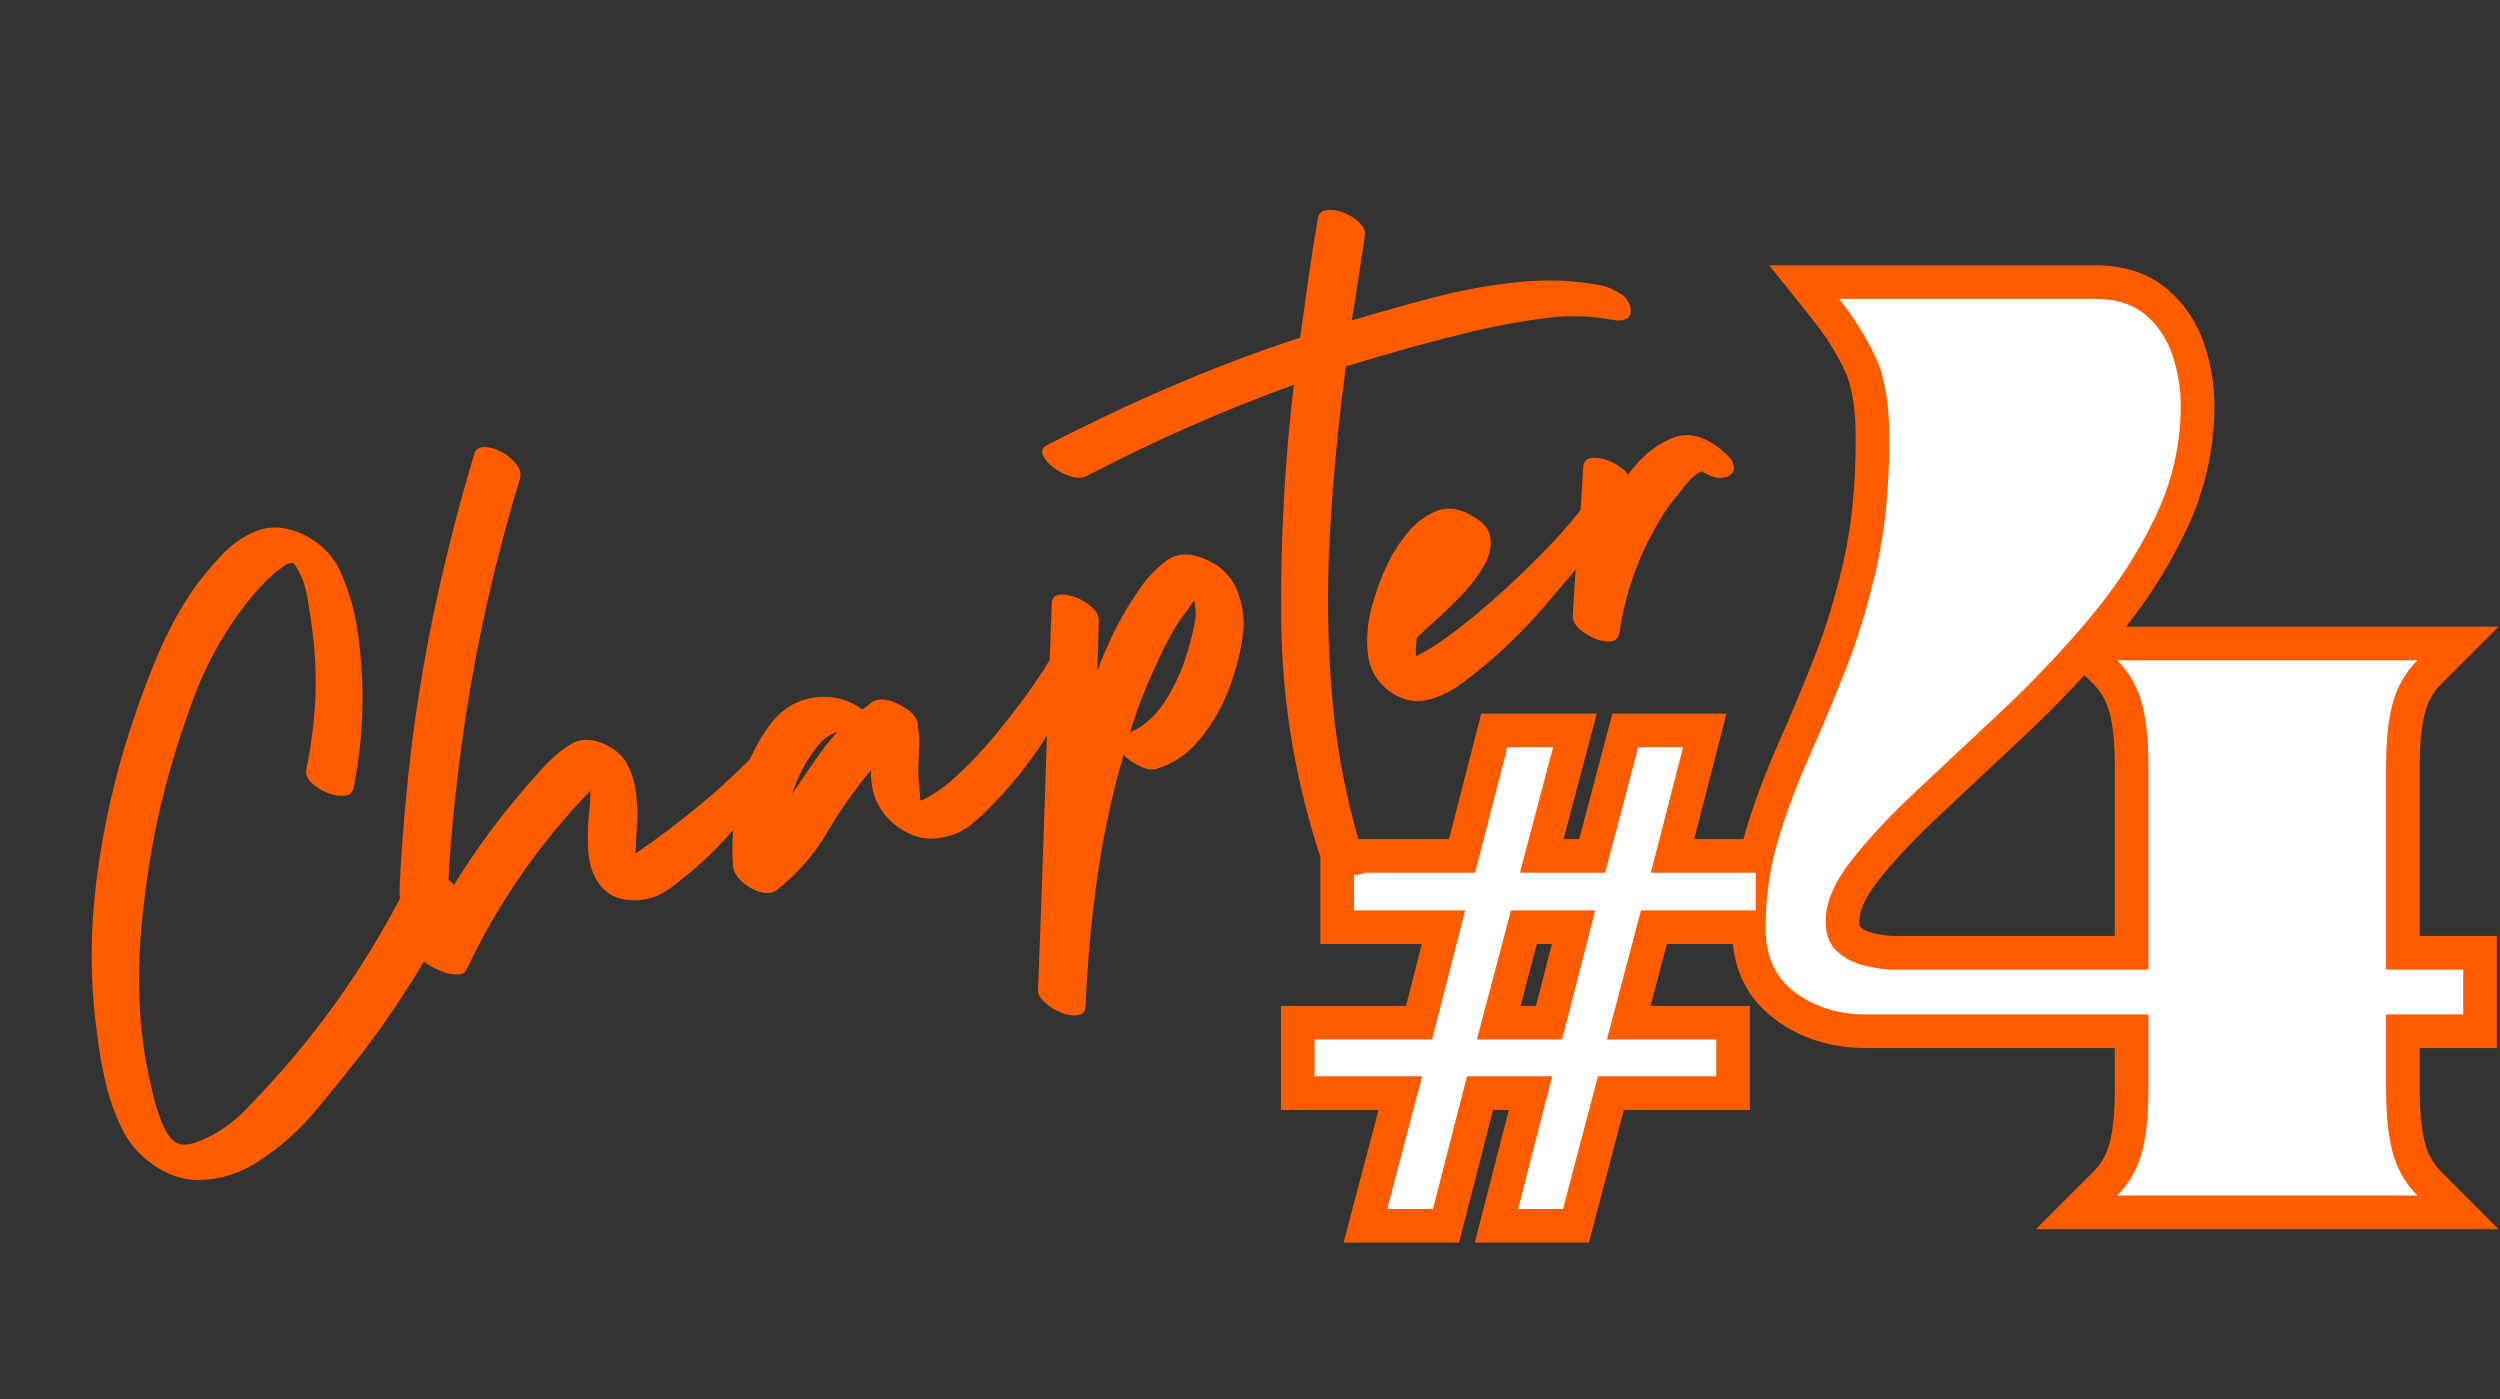
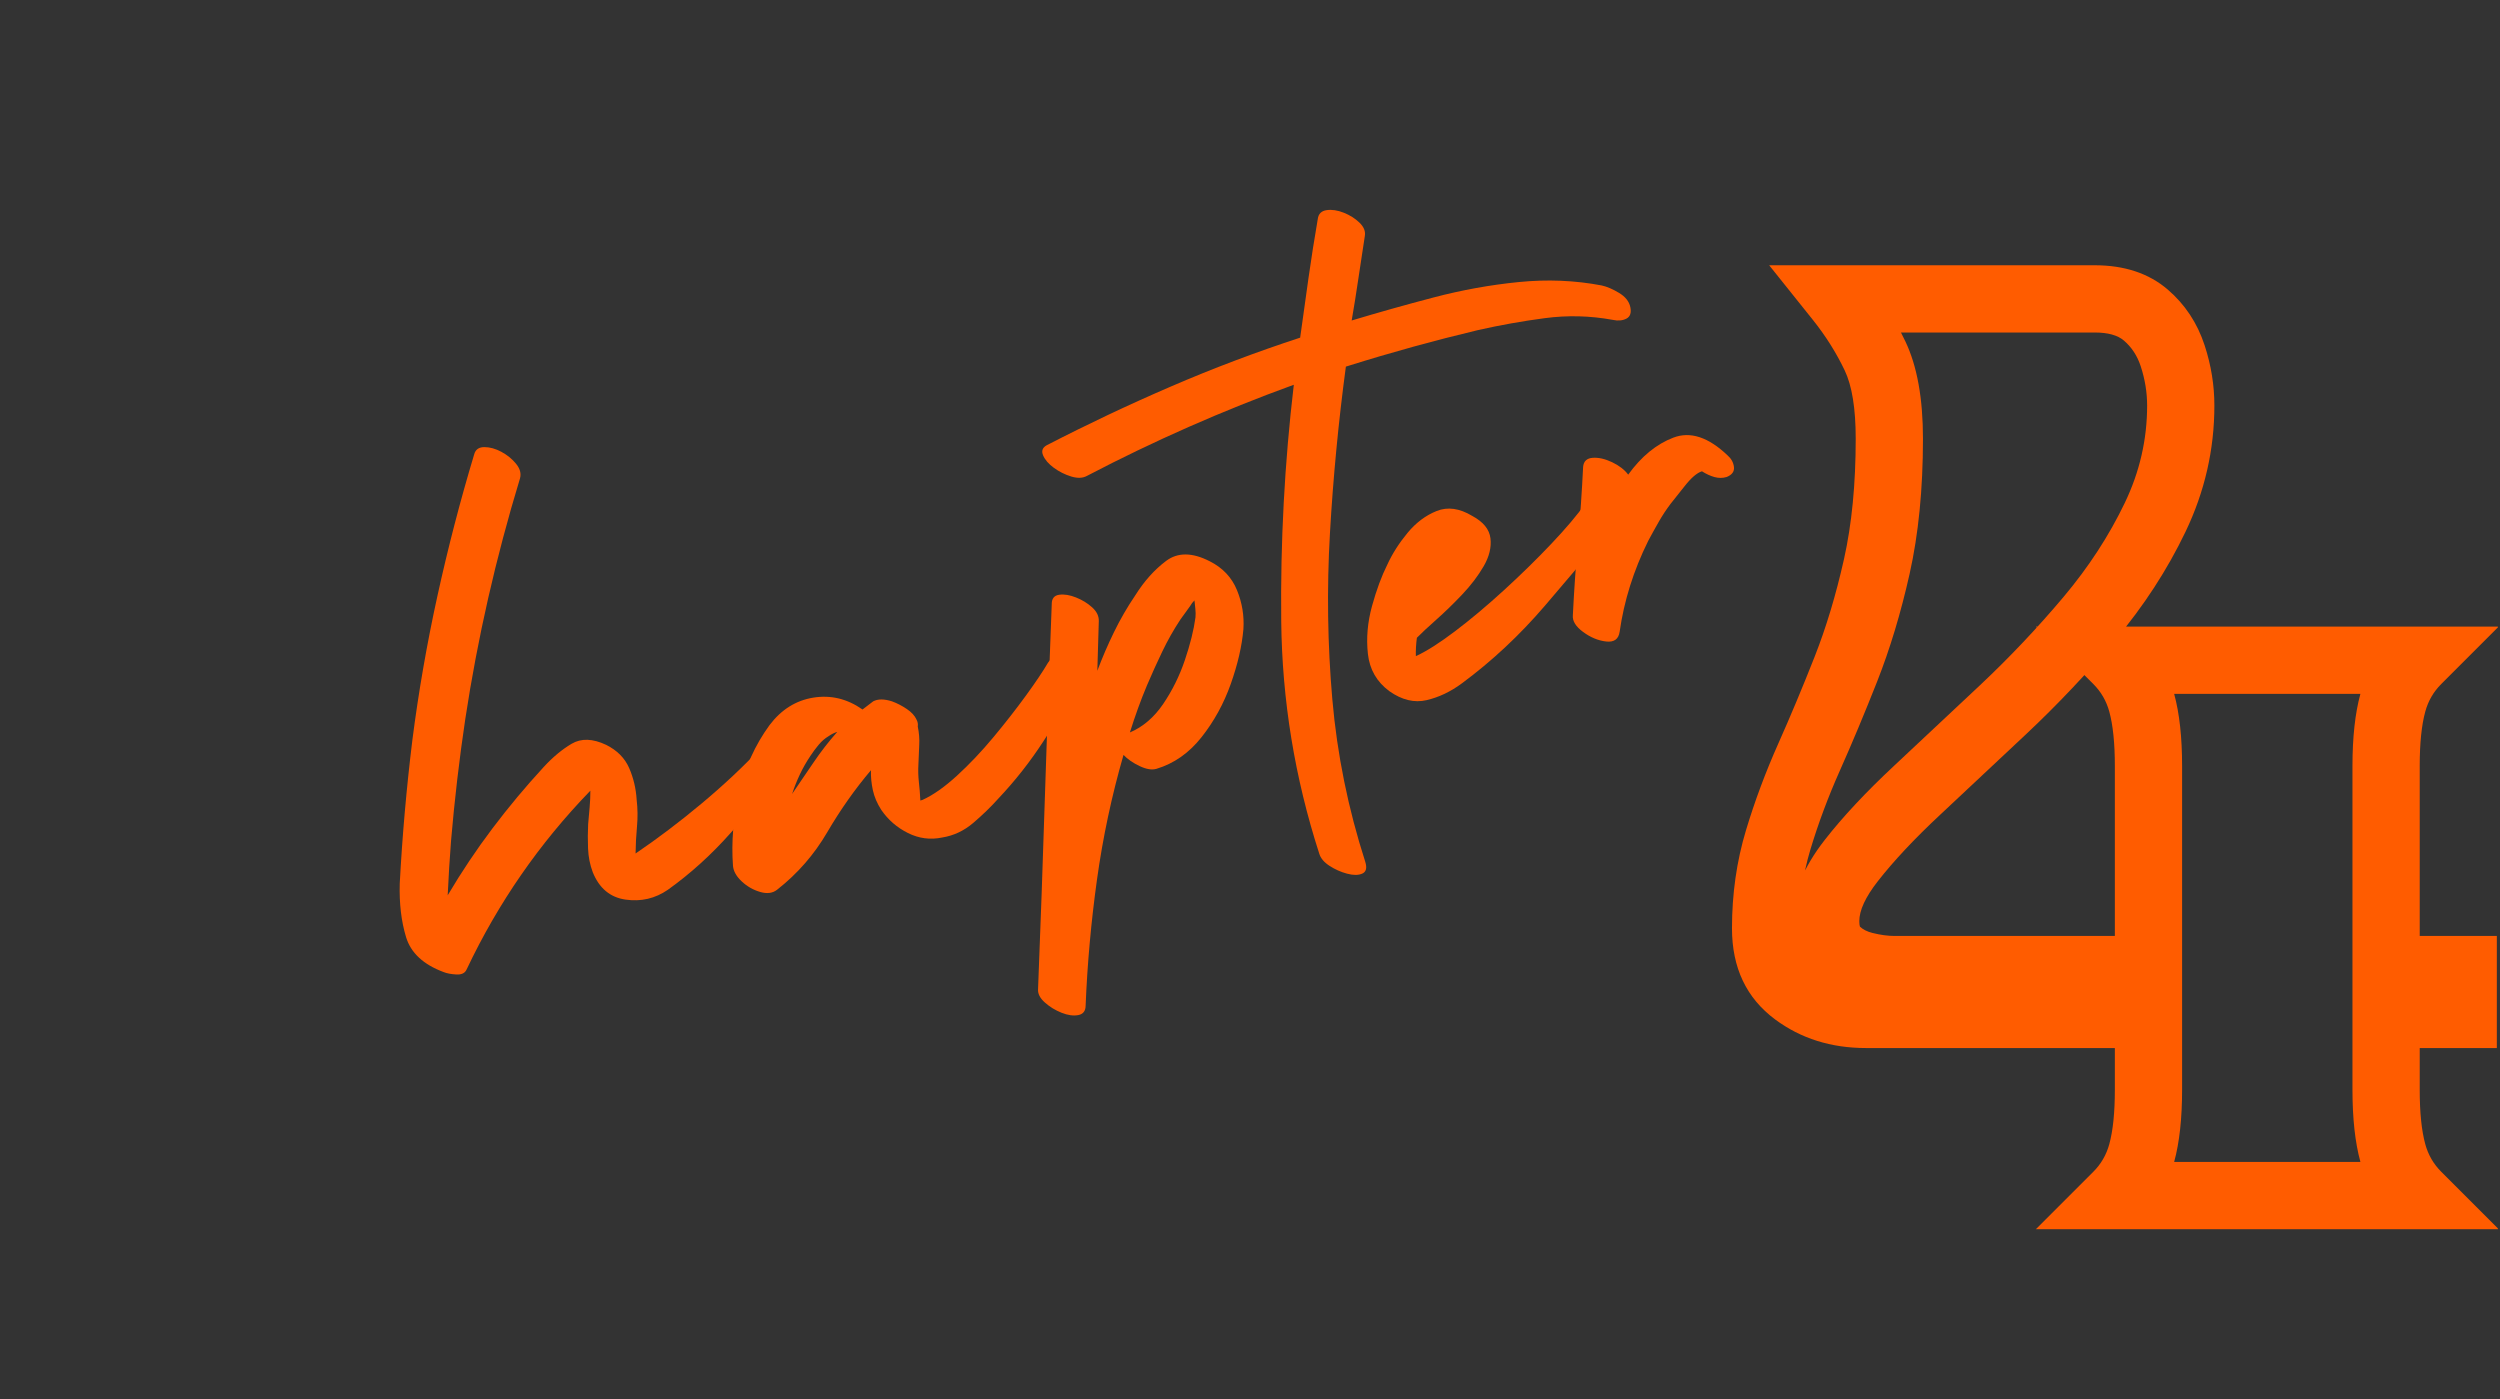
<svg xmlns="http://www.w3.org/2000/svg" version="1.2" preserveAspectRatio="xMidYMid meet" height="1587" viewBox="0 0 2126.25 1190.25" zoomAndPan="magnify" width="2835">
  <rect x="0" y="0" width="2126.25" height="1190.25" fill="#333333" stroke="none" />
  <defs>
    <clipPath id="1698b0d802">
      <path d="M 1472 225 L 2124.457 225 L 2124.457 1046 L 1472 1046 Z M 1472 225" />
    </clipPath>
    <clipPath id="c1406c5d39">
-       <path d="M 1.043 427 L 443 427 L 443 1026 L 1.043 1026 Z M 1.043 427" />
-     </clipPath>
+       </clipPath>
  </defs>
  <g id="35ff11a12b">
    <g style="fill:#ff5c00;fill-opacity:1;">
      <g transform="translate(1102.803, 1016.809)">
-         <path d="M 263.863 -161.293 L 385.496 -161.293 L 385.496 -72.828 L 256.234 -72.828 L 256.234 -101.426 L 283.891 -94.141 L 248.531 40.039 L 151.496 40.039 L 189.645 -108.539 L 217.344 -101.426 L 217.344 -72.828 L 144.895 -72.828 L 144.895 -101.426 L 172.594 -94.316 L 138.098 40.039 L 39.914 40.039 L 79.109 -108.715 L 106.766 -101.426 L 106.766 -72.828 L -13.348 -72.828 L -13.348 -161.293 L 115.152 -161.293 L 115.152 -132.695 L 87.457 -139.809 L 115.672 -249.625 L 143.371 -242.508 L 143.371 -213.91 L 20.207 -213.91 L 20.207 -303.137 L 151.758 -303.137 L 151.758 -274.539 L 124.062 -281.66 L 157.039 -409.902 L 255.242 -409.902 L 217.539 -267.23 L 189.891 -274.539 L 189.891 -303.137 L 262.336 -303.137 L 262.336 -274.539 L 234.688 -281.844 L 268.531 -409.902 L 365.566 -409.902 L 328.926 -267.418 L 301.23 -274.539 L 301.23 -303.137 L 419.051 -303.137 L 419.051 -213.91 L 292.84 -213.91 L 292.84 -242.508 L 320.492 -235.211 L 291.512 -125.398 L 263.863 -132.695 Z M 226.738 -104.094 L 270.809 -271.105 L 390.453 -271.105 L 390.453 -242.508 L 361.855 -242.508 L 361.855 -274.539 L 390.453 -274.539 L 390.453 -245.941 L 264.348 -245.941 L 300.984 -388.426 L 328.684 -381.305 L 328.684 -352.703 L 290.555 -352.703 L 290.555 -381.305 L 318.203 -373.996 L 284.359 -245.941 L 152.75 -245.941 L 190.457 -388.609 L 218.105 -381.305 L 218.105 -352.703 L 179.211 -352.703 L 179.211 -381.305 L 206.91 -374.18 L 173.934 -245.941 L 48.809 -245.941 L 48.809 -274.539 L 77.406 -274.539 L 77.406 -242.508 L 48.809 -242.508 L 48.809 -271.105 L 180.246 -271.105 L 137.332 -104.094 L 15.254 -104.094 L 15.254 -132.695 L 43.852 -132.695 L 43.852 -101.426 L 15.254 -101.426 L 15.254 -130.023 L 143.875 -130.023 L 104.676 18.727 L 77.023 11.438 L 77.023 -17.16 L 115.918 -17.16 L 115.918 11.438 L 88.215 4.328 L 122.711 -130.023 L 254.211 -130.023 L 216.062 18.551 L 188.363 11.438 L 188.363 -17.16 L 226.492 -17.16 L 226.492 11.438 L 198.84 4.152 L 234.199 -130.023 L 356.898 -130.023 L 356.898 -101.426 L 328.301 -101.426 L 328.301 -132.695 L 356.898 -132.695 L 356.898 -104.094 Z M 153.285 -161.293 L 225.73 -161.293 L 225.73 -132.695 L 198.031 -139.809 L 226.25 -249.625 L 253.949 -242.508 L 253.949 -213.91 L 182.262 -213.91 L 182.262 -242.508 L 209.914 -235.211 L 180.934 -125.398 L 153.285 -132.695 Z M 116.16 -104.094 L 160.234 -271.105 L 290.824 -271.105 L 247.91 -104.094 Z M 116.16 -104.094" style="stroke:none" />
-       </g>
+         </g>
    </g>
    <g clip-path="url(#1698b0d802)" clip-rule="nonzero">
      <g style="fill:#ff5c00;fill-opacity:1;">
        <g transform="translate(1478.767, 1016.809)">
          <path d="M 108.289 -125.449 C 78.602 -125.449 52.836 -133.555 30.996 -149.77 C 6.52 -167.941 -5.719 -193.77 -5.719 -227.258 C -5.719 -256.5 -1.758 -284.289 6.172 -310.617 C 13.637 -335.418 22.828 -360.062 33.742 -384.555 C 43.996 -407.562 54.258 -432.09 64.527 -458.137 C 74.406 -483.195 82.742 -510.891 89.535 -541.219 C 96.191 -570.938 99.52 -605.078 99.52 -643.641 C 99.52 -669.316 96.383 -688.723 90.109 -701.855 C 82.922 -716.906 73.91 -731.203 63.082 -744.742 L 25.91 -791.203 L 302.754 -791.203 C 328.109 -791.203 348.805 -784.332 364.836 -770.594 C 379.562 -757.969 390.047 -742.129 396.281 -723.074 C 401.801 -706.207 404.562 -689.133 404.562 -671.855 C 404.562 -634.48 396.383 -598.715 380.023 -564.559 C 364.488 -532.125 344.5 -501.383 320.066 -472.328 C 296.473 -444.277 271.305 -417.672 244.57 -392.508 L 171.316 -323.836 C 149.504 -303.477 131.816 -284.609 118.246 -267.234 C 107.797 -253.848 102.57 -242.555 102.57 -233.359 C 102.57 -231.207 102.766 -229.613 103.148 -228.578 C 103.145 -228.598 103.051 -228.691 102.867 -228.855 C 105.648 -226.297 109.262 -224.461 113.699 -223.352 C 120.574 -221.633 126.906 -220.773 132.695 -220.773 L 348.512 -220.773 L 348.512 -192.176 L 319.914 -192.176 L 319.914 -365.289 C 319.914 -384.598 318.344 -400.008 315.199 -411.527 C 312.719 -420.625 308.188 -428.465 301.598 -435.055 L 252.777 -483.875 L 646.336 -483.875 L 597.516 -435.055 C 590.926 -428.465 586.391 -420.625 583.91 -411.527 C 580.77 -400.008 579.199 -384.598 579.199 -365.289 L 579.199 -192.176 L 550.602 -192.176 L 550.602 -220.773 L 644.785 -220.773 L 644.785 -125.449 L 550.602 -125.449 L 550.602 -154.047 L 579.199 -154.047 L 579.199 -89.988 C 579.199 -70.68 580.77 -55.266 583.91 -43.75 C 586.391 -34.652 590.926 -26.809 597.516 -20.223 L 646.336 28.598 L 252.777 28.598 L 301.598 -20.223 C 308.188 -26.809 312.719 -34.652 315.199 -43.75 C 318.344 -55.266 319.914 -70.68 319.914 -89.988 L 319.914 -154.047 L 348.512 -154.047 L 348.512 -125.449 Z M 108.289 -182.645 L 377.109 -182.645 L 377.109 -89.988 C 377.109 -65.574 374.867 -45.145 370.383 -28.699 C 365.238 -9.832 355.789 6.473 342.043 20.223 L 321.82 0 L 321.82 -28.598 L 577.293 -28.598 L 577.293 0 L 557.07 20.223 C 543.324 6.473 533.875 -9.832 528.73 -28.699 C 524.246 -45.145 522.004 -65.574 522.004 -89.988 L 522.004 -182.645 L 616.188 -182.645 L 616.188 -154.047 L 587.586 -154.047 L 587.586 -192.176 L 616.188 -192.176 L 616.188 -163.578 L 522.004 -163.578 L 522.004 -365.289 C 522.004 -389.703 524.246 -410.133 528.73 -426.578 C 533.875 -445.441 543.324 -461.75 557.07 -475.496 L 577.293 -455.277 L 577.293 -426.68 L 321.82 -426.68 L 321.82 -455.277 L 342.043 -475.496 C 355.789 -461.75 365.238 -445.441 370.383 -426.578 C 374.867 -410.133 377.109 -389.703 377.109 -365.289 L 377.109 -163.578 L 132.695 -163.578 C 122.211 -163.578 111.258 -165.008 99.828 -167.863 C 85.965 -171.328 74.07 -177.629 64.145 -186.766 C 51.629 -198.273 45.375 -213.805 45.375 -233.359 C 45.375 -255.68 54.637 -278.707 73.168 -302.434 C 88.578 -322.172 108.258 -343.215 132.199 -365.562 L 205.367 -434.156 C 230.488 -457.801 254.129 -482.797 276.293 -509.145 C 297.613 -534.492 314.996 -561.199 328.438 -589.266 C 341.059 -615.609 347.367 -643.141 347.367 -671.855 C 347.367 -683.051 345.551 -694.195 341.922 -705.285 C 339.008 -714.195 334.234 -721.488 327.613 -727.164 C 322.289 -731.727 314.004 -734.008 302.754 -734.008 L 85.41 -734.008 L 85.41 -762.605 L 107.742 -780.473 C 121.316 -763.504 132.641 -745.516 141.723 -726.504 C 151.719 -705.578 156.715 -677.953 156.715 -643.641 C 156.715 -600.859 152.926 -562.551 145.348 -528.719 C 137.906 -495.496 128.703 -464.977 117.738 -437.16 C 107.16 -410.336 96.578 -385.039 85.984 -361.273 C 76.055 -338.992 67.707 -316.609 60.938 -294.129 C 54.629 -273.176 51.477 -250.887 51.477 -227.258 C 51.477 -212.953 56.016 -202.43 65.09 -195.691 C 76.809 -186.992 91.207 -182.645 108.289 -182.645 Z M 108.289 -182.645" style="stroke:none" />
        </g>
      </g>
    </g>
    <g style="fill:#ffffff;fill-opacity:1;">
      <g transform="translate(1102.803, 1016.809)">
-         <path d="M 263.859 -132.688 L 356.906 -132.688 L 356.906 -101.422 L 256.234 -101.422 L 226.5 11.438 L 188.359 11.438 L 217.344 -101.422 L 144.891 -101.422 L 115.922 11.438 L 77.031 11.438 L 106.766 -101.422 L 15.25 -101.422 L 15.25 -132.688 L 115.156 -132.688 L 143.375 -242.516 L 48.812 -242.516 L 48.812 -274.547 L 151.766 -274.547 L 179.219 -381.312 L 218.109 -381.312 L 189.891 -274.547 L 262.344 -274.547 L 290.547 -381.312 L 328.688 -381.312 L 301.234 -274.547 L 390.453 -274.547 L 390.453 -242.516 L 292.844 -242.516 Z M 153.281 -132.688 L 225.734 -132.688 L 253.953 -242.516 L 182.266 -242.516 Z M 153.281 -132.688" style="stroke:none" />
-       </g>
+         </g>
    </g>
    <g style="fill:#ffffff;fill-opacity:1;">
      <g transform="translate(1478.767, 1016.809)">
-         <path d="M 108.297 -154.047 C 84.898 -154.047 64.812 -160.273 48.031 -172.734 C 31.258 -185.191 22.875 -203.363 22.875 -227.25 C 22.875 -253.688 26.43 -278.727 33.547 -302.375 C 40.672 -326.02 49.441 -349.535 59.859 -372.922 C 70.285 -396.305 80.707 -421.219 91.125 -447.656 C 101.551 -474.094 110.32 -503.195 117.438 -534.969 C 124.562 -566.75 128.125 -602.973 128.125 -643.641 C 128.125 -673.641 124.055 -697.156 115.922 -714.188 C 107.785 -731.219 97.613 -747.359 85.406 -762.609 L 302.75 -762.609 C 321.051 -762.609 335.539 -758.031 346.219 -748.875 C 356.895 -739.727 364.52 -728.164 369.094 -714.188 C 373.676 -700.207 375.969 -686.098 375.969 -671.859 C 375.969 -638.816 368.723 -607.164 354.234 -576.906 C 339.742 -546.656 321.055 -517.93 298.172 -490.734 C 275.297 -463.535 250.895 -437.734 224.969 -413.328 C 199.039 -388.93 174.633 -366.055 151.75 -344.703 C 128.875 -323.348 110.191 -303.391 95.703 -284.828 C 81.211 -266.273 73.969 -249.117 73.969 -233.359 C 73.969 -222.172 77.145 -213.656 83.5 -207.812 C 89.852 -201.969 97.609 -197.898 106.766 -195.609 C 115.922 -193.316 124.562 -192.172 132.688 -192.172 L 348.516 -192.172 L 348.516 -365.297 C 348.516 -387.148 346.609 -405.066 342.797 -419.047 C 338.984 -433.035 331.992 -445.113 321.828 -455.281 L 577.297 -455.281 C 567.129 -445.113 560.141 -433.035 556.328 -419.047 C 552.516 -405.066 550.609 -387.148 550.609 -365.297 L 550.609 -192.172 L 616.188 -192.172 L 616.188 -154.047 L 550.609 -154.047 L 550.609 -89.984 C 550.609 -68.129 552.516 -50.207 556.328 -36.219 C 560.141 -22.238 567.129 -10.164 577.297 0 L 321.828 0 C 331.992 -10.164 338.984 -22.238 342.797 -36.219 C 346.609 -50.207 348.516 -68.129 348.516 -89.984 L 348.516 -154.047 Z M 108.297 -154.047" style="stroke:none" />
-       </g>
+         </g>
    </g>
    <g clip-path="url(#c1406c5d39)" clip-rule="nonzero">
      <g style="fill:#ff5c00;fill-opacity:1;">
        <g transform="translate(63.375, 902.546)">
-           <path d="M 286.562 -157.641 C 288.219 -161.398 291.516 -163.207 296.453 -163.062 C 301.391 -162.914 306.359 -161.5 311.359 -158.812 C 316.359 -156.133 320.391 -152.812 323.453 -148.844 C 326.523 -144.875 327.008 -140.941 324.906 -137.047 C 314.383 -114.773 302.535 -93.035 289.359 -71.828 C 276.18 -50.617 262.109 -30.07 247.141 -10.188 C 234.367 6.238 220.633 23.305 205.938 41.016 C 191.25 58.723 174.91 73.316 156.922 84.797 C 142.973 94.129 127.93 99.477 111.797 100.844 C 95.672 102.207 80.488 97.812 66.25 87.656 C 55.039 79.852 46.406 69.758 40.344 57.375 C 34.289 44.988 29.66 31.941 26.453 18.234 C 23.254 4.523 20.926 -8.629 19.469 -21.234 C 13.25 -65.023 13.02 -109.453 18.781 -154.516 C 24.539 -199.578 34.379 -243.082 48.297 -285.031 C 54.805 -305.156 62.266 -325.219 70.672 -345.219 C 79.086 -365.227 89.27 -384.031 101.219 -401.625 C 108.125 -411.145 115.977 -420.613 124.781 -430.031 C 133.594 -439.445 143.5 -446.391 154.5 -450.859 C 165.5 -455.336 177.629 -454.914 190.891 -449.594 C 207.473 -442.477 219.18 -431.445 226.016 -416.5 C 232.848 -401.562 237.578 -385.867 240.203 -369.422 C 247.223 -324.484 246.406 -279.27 237.75 -233.781 C 236.906 -228.875 234.219 -226.203 229.688 -225.766 C 225.156 -225.336 220.238 -226.188 214.938 -228.312 C 209.645 -230.438 205.18 -233.281 201.547 -236.844 C 197.91 -240.414 196.426 -244.164 197.094 -248.094 C 201.332 -268.008 203.891 -288.113 204.766 -308.406 C 205.648 -328.707 204.691 -348.922 201.891 -369.047 C 200.848 -377.117 199.57 -385.586 198.062 -394.453 C 196.562 -403.316 193.797 -411.332 189.766 -418.5 C 187.879 -421.664 186.66 -423.395 186.109 -423.688 C 185.555 -423.988 183.566 -423.625 180.141 -422.594 C 178.992 -421.781 177.375 -420.594 175.281 -419.031 C 173.195 -417.469 171.57 -416.281 170.406 -415.469 C 166.352 -411.914 162.656 -408.352 159.312 -404.781 C 155.969 -401.207 152.754 -397.562 149.672 -393.844 C 128.598 -367.914 112.004 -338.336 99.891 -305.109 C 87.773 -271.879 78.148 -239.273 71.016 -207.297 C 63.828 -173.91 58.875 -139.688 56.156 -104.625 C 53.445 -69.57 54.852 -35.172 60.375 -1.422 C 62.219 7.805 64.172 17 66.234 26.156 C 68.305 35.32 71.117 44.258 74.672 52.969 C 78.098 61.258 82.066 66.707 86.578 69.312 C 91.086 71.914 97.703 71.43 106.422 67.859 C 120.984 62.078 134.117 53.109 145.828 40.953 C 157.547 28.805 168.438 17.023 178.5 5.609 C 199.957 -19.023 219.727 -45.02 237.812 -72.375 C 255.906 -99.727 272.156 -128.148 286.562 -157.641 Z M 286.562 -157.641" style="stroke:none" />
-         </g>
+           </g>
      </g>
    </g>
    <g style="fill:#ff5c00;fill-opacity:1;">
      <g transform="translate(374.09, 808.908)">
        <path d="M 273.469 -173.25 C 277.094 -176.688 281.488 -177.551 286.656 -175.844 C 291.832 -174.145 295.77 -171.141 298.469 -166.828 C 301.164 -162.516 300.188 -158.023 295.531 -153.359 C 279.656 -136.473 263.547 -118.805 247.203 -100.359 C 230.859 -81.922 213.102 -65.852 193.938 -52.156 C 183.133 -44.707 171.16 -41.914 158.016 -43.781 C 144.879 -45.645 135.551 -53.43 130.031 -67.141 C 127.664 -73.422 126.336 -80.125 126.047 -87.25 C 125.766 -94.383 125.789 -101.27 126.125 -107.906 C 126.551 -112.695 126.973 -117.477 127.391 -122.25 C 127.816 -127.031 128.023 -131.754 128.016 -136.422 C 84.648 -91.672 49.586 -41.035 22.828 15.484 C 21.461 18.691 18.523 20.16 14.016 19.891 C 9.516 19.617 5.941 18.945 3.297 17.875 C -14.016 11.445 -24.695 1.508 -28.75 -11.938 C -32.812 -25.395 -34.598 -40.582 -34.109 -57.5 C -31.93 -98.238 -28.348 -138.93 -23.359 -179.578 C -18.066 -220.766 -10.945 -261.691 -2 -302.359 C 6.938 -343.023 17.344 -383.082 29.219 -422.531 C 30.32 -426.602 33.203 -428.641 37.859 -428.641 C 42.516 -428.648 47.344 -427.312 52.344 -424.625 C 57.352 -421.938 61.523 -418.535 64.859 -414.422 C 68.191 -410.305 69.305 -406.211 68.203 -402.141 C 47.609 -334.43 32.082 -266.148 21.625 -197.297 C 16.531 -163.16 12.492 -128.629 9.516 -93.703 C 8.367 -78.93 7.422 -63.516 6.672 -47.453 C 18.391 -67.285 31.078 -86.25 44.734 -104.344 C 58.391 -122.438 72.938 -139.863 88.375 -156.625 C 96.094 -165 104.008 -171.578 112.125 -176.359 C 120.238 -181.141 130.008 -180.82 141.438 -175.406 C 150.758 -170.758 157.27 -164.219 160.969 -155.781 C 164.664 -147.352 166.805 -138.332 167.391 -128.719 C 168.285 -121.062 168.375 -113.398 167.656 -105.734 C 166.945 -98.066 166.551 -90.492 166.469 -83.016 C 185.039 -95.598 203.723 -109.734 222.516 -125.422 C 241.316 -141.109 258.301 -157.051 273.469 -173.25 Z M 273.469 -173.25" style="stroke:none" />
      </g>
    </g>
    <g style="fill:#ff5c00;fill-opacity:1;">
      <g transform="translate(675.836, 717.972)">
        <path d="M 215.547 -154.422 C 218.797 -159.117 223.227 -161.031 228.844 -160.156 C 234.457 -159.289 239.254 -156.895 243.234 -152.969 C 247.211 -149.039 247.789 -144.789 244.969 -140.219 C 234.02 -122.469 222.895 -104.898 211.594 -87.516 C 200.289 -70.141 187.578 -53.969 173.453 -39 C 167.18 -31.977 160.062 -25.055 152.094 -18.234 C 144.133 -11.41 135.258 -7.223 125.469 -5.672 C 115.395 -3.566 105.695 -4.836 96.375 -9.484 C 87.051 -14.129 79.484 -20.695 73.672 -29.188 C 70.148 -34.656 67.77 -40.227 66.531 -45.906 C 65.289 -51.582 64.75 -57.242 64.906 -62.891 C 51.164 -46.641 38.766 -29.039 27.703 -10.094 C 16.641 8.852 2.441 25.125 -14.891 38.719 C -18.648 41.719 -23.469 42.352 -29.344 40.625 C -35.227 38.906 -40.43 35.93 -44.953 31.703 C -49.484 27.484 -51.973 23.113 -52.422 18.594 C -53.93 -1.914 -52.188 -22.82 -47.188 -44.125 C -42.195 -65.426 -33.602 -84.441 -21.406 -101.172 C -11.414 -114.422 1.02 -122.242 15.906 -124.641 C 30.789 -127.035 44.734 -123.672 57.734 -114.547 C 60.766 -116.848 63.789 -119.16 66.812 -121.484 C 70.844 -123.617 76.207 -123.602 82.906 -121.438 C 87.102 -119.906 91.238 -117.77 95.312 -115.031 C 99.395 -112.301 102.172 -109.289 103.641 -106 C 104.711 -104 105.07 -102.016 104.719 -100.047 C 105.844 -94.797 106.258 -89.562 105.969 -84.344 C 105.676 -79.133 105.445 -73.707 105.281 -68.062 C 104.977 -62.852 105.109 -57.77 105.672 -52.812 C 106.242 -47.852 106.66 -42.617 106.922 -37.109 C 107.336 -37.242 107.648 -37.344 107.859 -37.406 C 108.078 -37.469 108.406 -37.562 108.844 -37.688 C 117.863 -41.801 127.664 -48.711 138.25 -58.422 C 148.832 -68.141 159.164 -79.062 169.25 -91.188 C 179.332 -103.32 188.488 -115.051 196.719 -126.375 C 204.957 -137.707 211.234 -147.055 215.547 -154.422 Z M -2.812 -41.781 C 3.664 -51.195 9.961 -60.438 16.078 -69.5 C 22.203 -78.562 28.922 -87.223 36.234 -95.484 C 35.797 -95.359 35.578 -95.297 35.578 -95.297 C 34.723 -95.035 33.688 -94.602 32.469 -94 C 31.25 -93.395 30.066 -92.688 28.922 -91.875 C 25.754 -90 22.891 -87.508 20.328 -84.406 C 17.773 -81.301 15.539 -78.297 13.625 -75.391 C 10.082 -70.141 7.031 -64.797 4.469 -59.359 C 1.914 -53.922 -0.207 -48.617 -1.906 -43.453 C -2.207 -42.891 -2.328 -42.5 -2.266 -42.281 C -2.203 -42.07 -2.383 -41.906 -2.812 -41.781 Z M -2.812 -41.781" style="stroke:none" />
      </g>
    </g>
    <g style="fill:#ff5c00;fill-opacity:1;">
      <g transform="translate(919.924, 644.413)">
        <path d="M 109 -167.031 C 119.988 -161.5 127.691 -153.336 132.109 -142.547 C 136.523 -131.766 138.352 -120.664 137.594 -109.25 C 136.332 -94.895 132.742 -79.367 126.828 -62.672 C 120.91 -45.984 112.641 -30.914 102.016 -17.469 C 91.398 -4.02 78.613 4.957 63.656 9.469 C 59.812 10.625 55.035 9.848 49.328 7.141 C 43.617 4.441 39.051 1.273 35.625 -2.359 C 25.594 32.348 18.07 67.695 13.062 103.688 C 8.062 139.676 4.844 175.359 3.406 210.734 C 3.406 215.398 1.316 218.129 -2.859 218.922 C -7.047 219.711 -11.789 219.047 -17.094 216.922 C -22.406 214.797 -27.117 211.906 -31.234 208.25 C -35.359 204.594 -37.301 200.863 -37.062 197.062 C -34.895 142.375 -32.953 87.742 -31.234 33.172 C -29.516 -21.398 -27.57 -76.031 -25.406 -130.719 C -25.414 -135.375 -23.297 -137.992 -19.047 -138.578 C -14.797 -139.16 -10.02 -138.383 -4.719 -136.25 C 0.582 -134.125 5.156 -131.312 9 -127.812 C 12.852 -124.312 14.723 -120.445 14.609 -116.219 C 14.398 -109.176 14.191 -102.125 13.984 -95.062 C 13.773 -88.008 13.566 -80.961 13.359 -73.922 C 17.492 -84.953 22.223 -95.926 27.547 -106.844 C 32.879 -117.77 38.93 -128.219 45.703 -138.188 C 53.266 -150.227 61.984 -159.953 71.859 -167.359 C 81.742 -174.773 94.125 -174.664 109 -167.031 Z M 96.828 -119.344 C 97.035 -121.738 97 -124.172 96.719 -126.641 C 96.438 -129.117 96.188 -131.492 95.969 -133.766 C 94.52 -132.379 93.344 -130.859 92.438 -129.203 C 91.125 -127.398 89.734 -125.461 88.266 -123.391 C 86.797 -121.328 85.395 -119.395 84.062 -117.594 C 78.301 -108.875 73.133 -99.742 68.562 -90.203 C 63.988 -80.672 59.656 -71.094 55.562 -61.469 C 50.395 -49.195 45.555 -35.859 41.047 -21.453 C 52.191 -26.211 61.633 -34.301 69.375 -45.719 C 77.113 -57.133 83.266 -69.582 87.828 -83.062 C 92.391 -96.551 95.391 -108.645 96.828 -119.344 Z M 96.828 -119.344" style="stroke:none" />
      </g>
    </g>
    <g style="fill:#ff5c00;fill-opacity:1;">
      <g transform="translate(1117.885, 584.755)">
        <path d="M 244.297 -341.984 C 248.773 -341.016 253.719 -338.898 259.125 -335.641 C 264.531 -332.379 267.727 -328.332 268.719 -323.5 C 269.707 -318.676 268.586 -315.426 265.359 -313.75 C 262.141 -312.07 258.285 -311.723 253.797 -312.703 C 234.566 -316.234 215.316 -316.723 196.047 -314.172 C 176.773 -311.617 157.77 -308.223 139.031 -303.984 C 102.07 -295.172 65.289 -285.02 28.688 -273.531 C 28.27 -273.406 27.848 -273.273 27.422 -273.141 C 26.992 -273.016 26.781 -272.953 26.781 -272.953 C 20.469 -225.848 15.953 -178.594 13.234 -131.188 C 10.516 -83.781 11.191 -36.695 15.266 10.062 C 19.336 56.82 28.691 102.93 43.328 148.391 C 44.867 153.516 43.992 156.801 40.703 158.25 C 37.41 159.707 33.102 159.723 27.781 158.297 C 22.469 156.879 17.488 154.656 12.844 151.625 C 8.207 148.602 5.312 145.172 4.156 141.328 C -16.688 76.785 -27.473 10.848 -28.203 -56.484 C -28.93 -123.828 -25.363 -190.836 -17.5 -257.516 C -77.969 -235.555 -136.578 -209.738 -193.328 -180.062 C -196.922 -178.039 -201.41 -177.848 -206.797 -179.484 C -212.18 -181.129 -217.117 -183.602 -221.609 -186.906 C -226.098 -190.207 -229.133 -193.719 -230.719 -197.438 C -232.312 -201.156 -231.312 -204.02 -227.719 -206.031 C -193.051 -223.938 -157.781 -240.617 -121.906 -256.078 C -86.031 -271.547 -49.426 -285.379 -12.094 -297.578 C -9.758 -314.578 -7.398 -331.473 -5.016 -348.266 C -2.629 -365.066 0.004 -381.82 2.891 -398.531 C 3.453 -402.883 5.961 -405.383 10.422 -406.031 C 14.891 -406.676 19.77 -405.938 25.062 -403.812 C 30.363 -401.695 34.832 -398.852 38.469 -395.281 C 42.113 -391.719 43.594 -387.973 42.906 -384.047 C 41 -371.816 39.164 -359.727 37.406 -347.781 C 35.656 -335.832 33.758 -323.961 31.719 -312.172 C 54.352 -318.992 77.648 -325.547 101.609 -331.828 C 125.578 -338.117 149.66 -342.469 173.859 -344.875 C 198.066 -347.281 221.547 -346.316 244.297 -341.984 Z M 244.297 -341.984" style="stroke:none" />
      </g>
    </g>
    <g style="fill:#ff5c00;fill-opacity:1;">
      <g transform="translate(1206.295, 558.112)">
        <path d="M 142.438 -130.281 C 145.676 -134.988 150.211 -136.941 156.047 -136.141 C 161.879 -135.336 166.57 -132.91 170.125 -128.859 C 173.676 -124.805 173.703 -120.852 170.203 -117 C 150.023 -92.738 129.164 -68.039 107.625 -42.906 C 86.082 -17.781 62.547 4.219 37.016 23.094 C 27.492 30.156 17.508 34.91 7.062 37.359 C -3.375 39.805 -13.926 37.273 -24.594 29.766 C -35.363 21.836 -41.469 11.223 -42.906 -2.078 C -44.352 -15.391 -43.188 -28.91 -39.406 -42.641 C -35.625 -56.367 -31.258 -68.172 -26.312 -78.047 C -22.094 -87.234 -16.398 -96.164 -9.234 -104.844 C -2.066 -113.531 6.191 -119.75 15.547 -123.5 C 24.898 -127.25 34.988 -125.863 45.812 -119.344 C 55.258 -114.27 60.438 -107.91 61.344 -100.266 C 62.25 -92.617 60.32 -84.703 55.562 -76.516 C 50.812 -68.328 44.723 -60.316 37.297 -52.484 C 29.867 -44.648 22.57 -37.555 15.406 -31.203 C 8.238 -24.848 2.691 -19.68 -1.234 -15.703 C -1.953 -10.359 -2.242 -5.145 -2.109 -0.062 C 6.898 -4.176 18.039 -11.258 31.312 -21.312 C 44.594 -31.375 58.445 -43.004 72.875 -56.203 C 87.301 -69.398 100.695 -82.52 113.062 -95.562 C 125.438 -108.613 135.227 -120.188 142.438 -130.281 Z M 142.438 -130.281" style="stroke:none" />
      </g>
    </g>
    <g style="fill:#ff5c00;fill-opacity:1;">
      <g transform="translate(1376.067, 506.948)">
        <path d="M 93.234 -119.641 C 96.398 -116.879 98.207 -113.586 98.656 -109.766 C 99.102 -105.941 97.039 -103.109 92.469 -101.266 C 89.062 -100.234 85.57 -100.223 82 -101.234 C 78.426 -102.254 74.91 -103.879 71.453 -106.109 C 67.191 -104.816 62.203 -100.508 56.484 -93.188 C 50.766 -85.875 46.879 -80.984 44.828 -78.516 C 41.16 -73.672 37.801 -68.578 34.75 -63.234 C 31.695 -57.898 28.68 -52.445 25.703 -46.875 C 13.266 -21.695 5.18 4.031 1.453 30.312 C 0.555 36.633 -3.266 39.414 -10.016 38.656 C -16.766 37.895 -23.285 35.203 -29.578 30.578 C -35.867 25.953 -38.797 21.242 -38.359 16.453 C -37.316 -4.828 -35.859 -25.879 -33.984 -46.703 C -32.117 -67.535 -30.664 -88.594 -29.625 -109.875 C -29.195 -114.664 -26.473 -117.234 -21.453 -117.578 C -16.43 -117.93 -10.926 -116.68 -4.938 -113.828 C 1.039 -110.973 5.594 -107.453 8.719 -103.266 C 19.883 -118.734 32.676 -129.223 47.094 -134.734 C 61.508 -140.254 76.891 -135.223 93.234 -119.641 Z M 93.234 -119.641" style="stroke:none" />
      </g>
    </g>
  </g>
</svg>